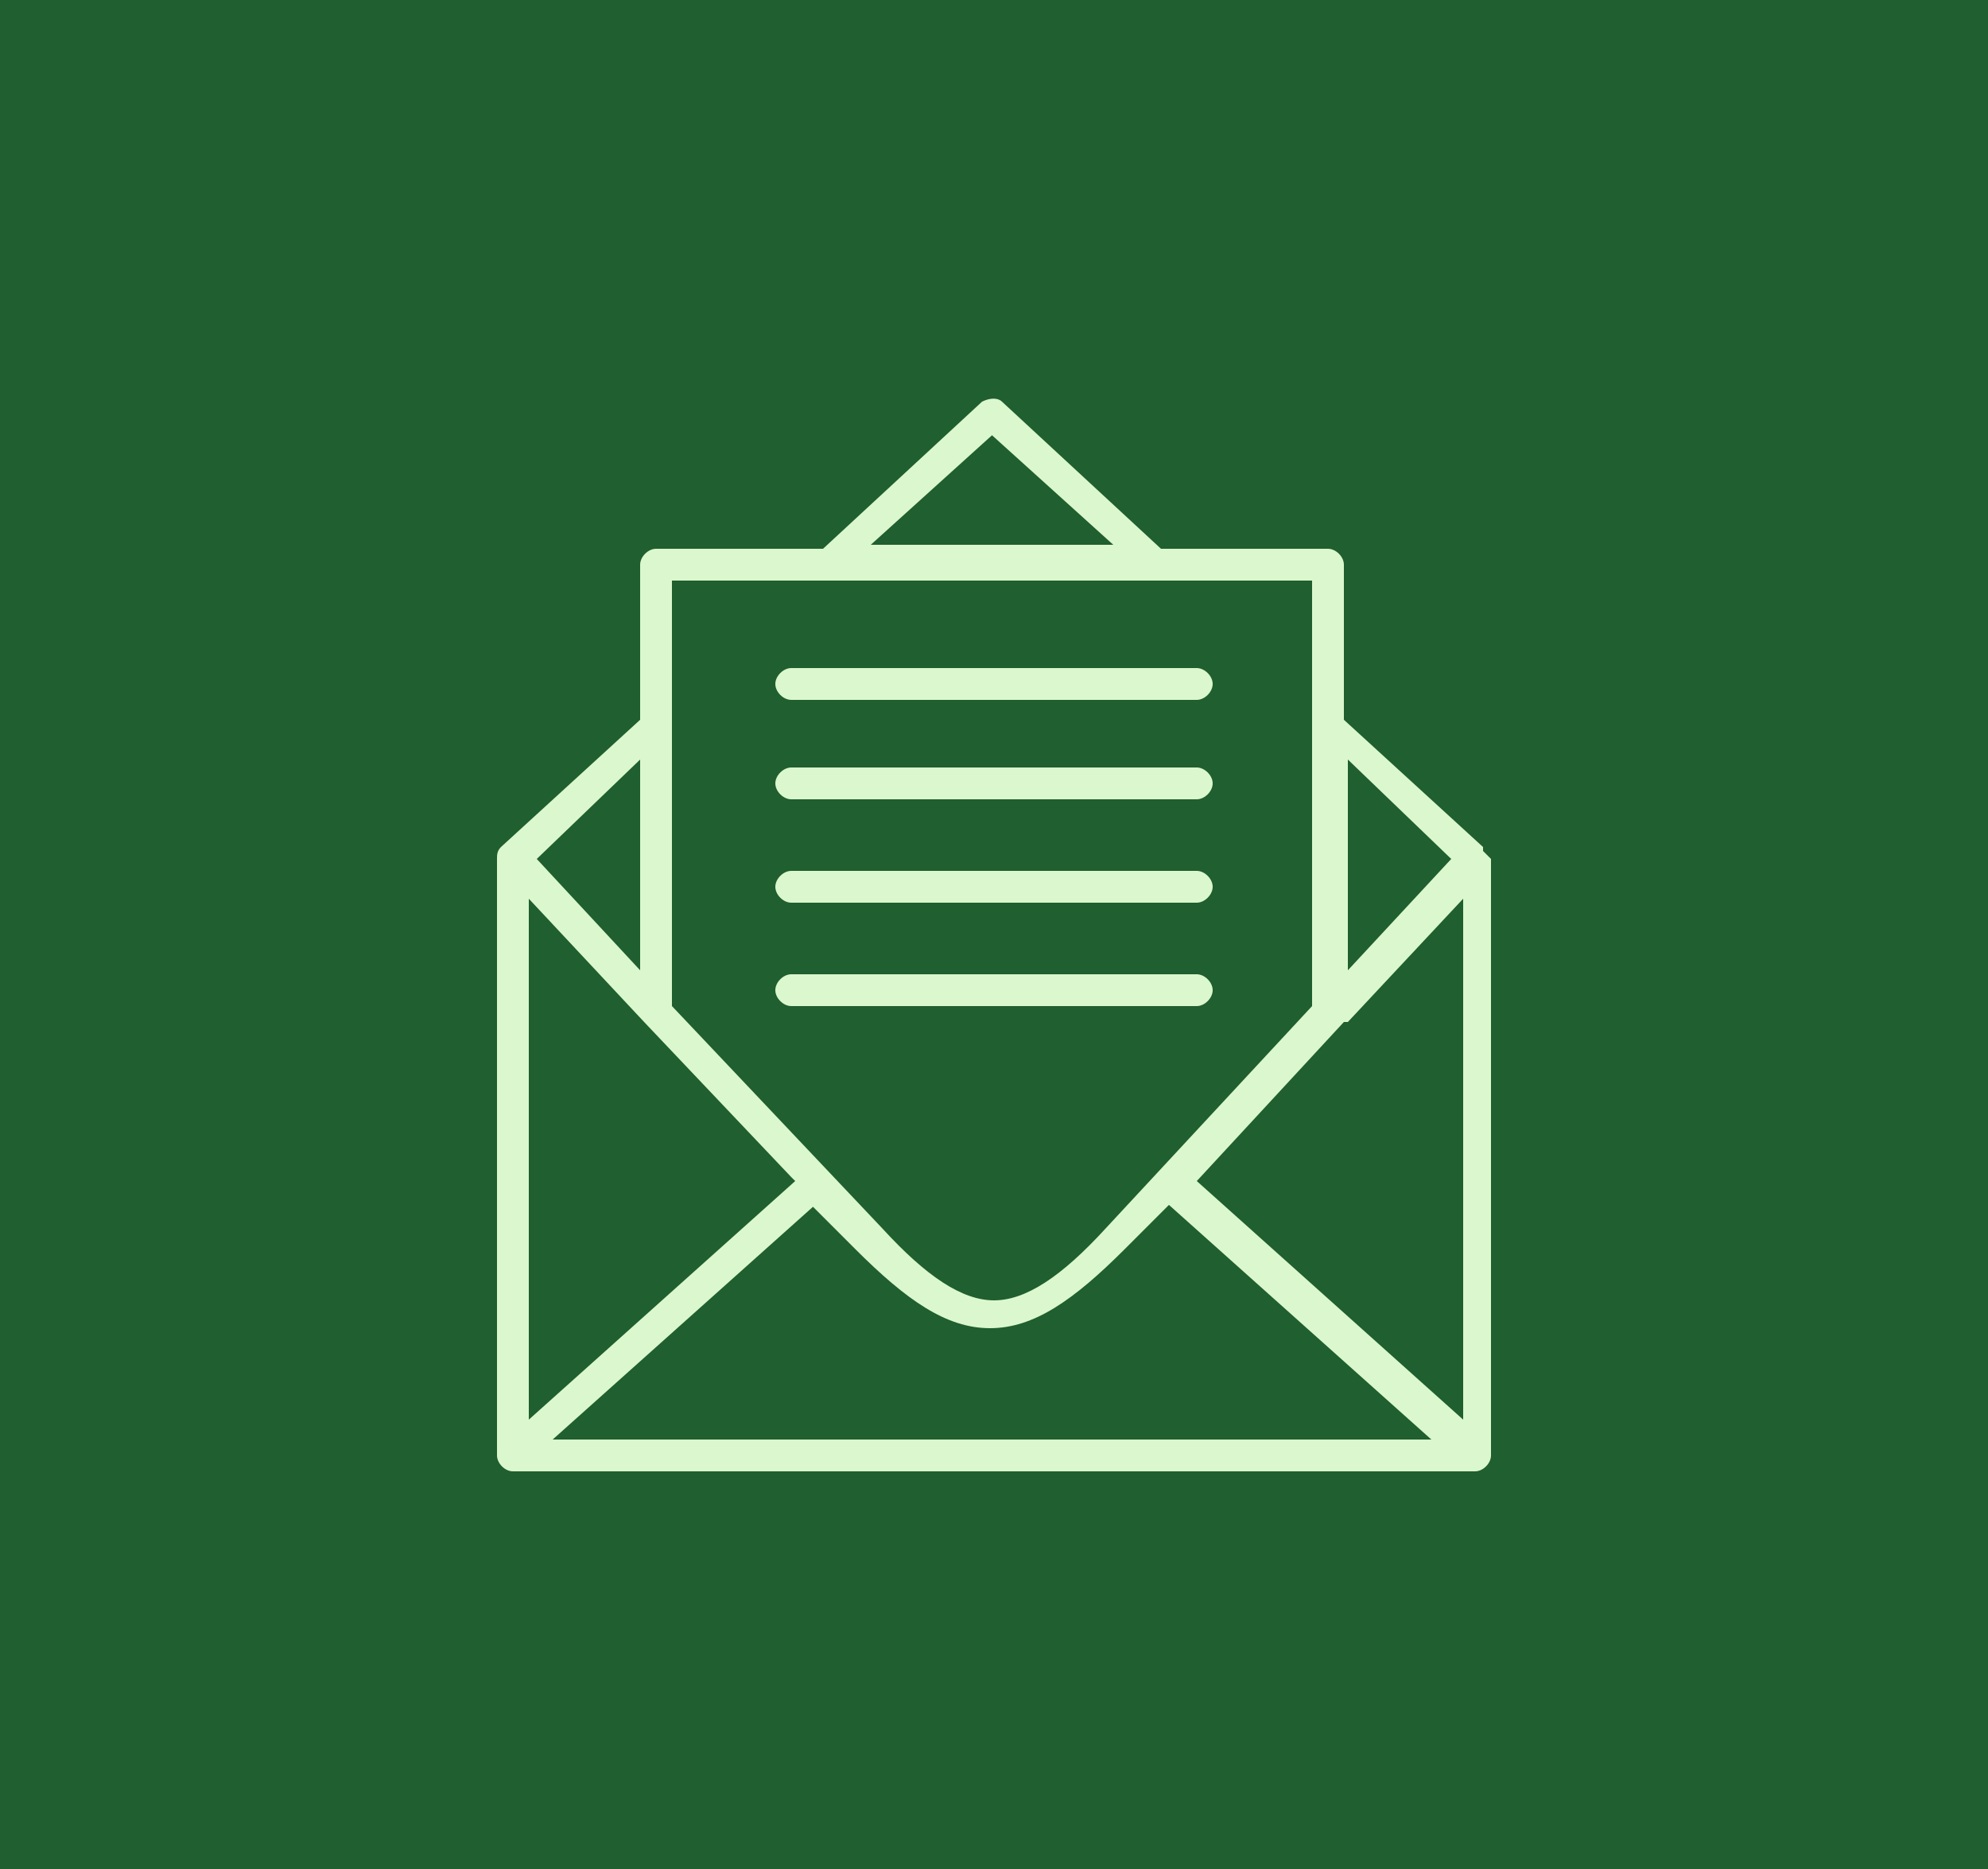
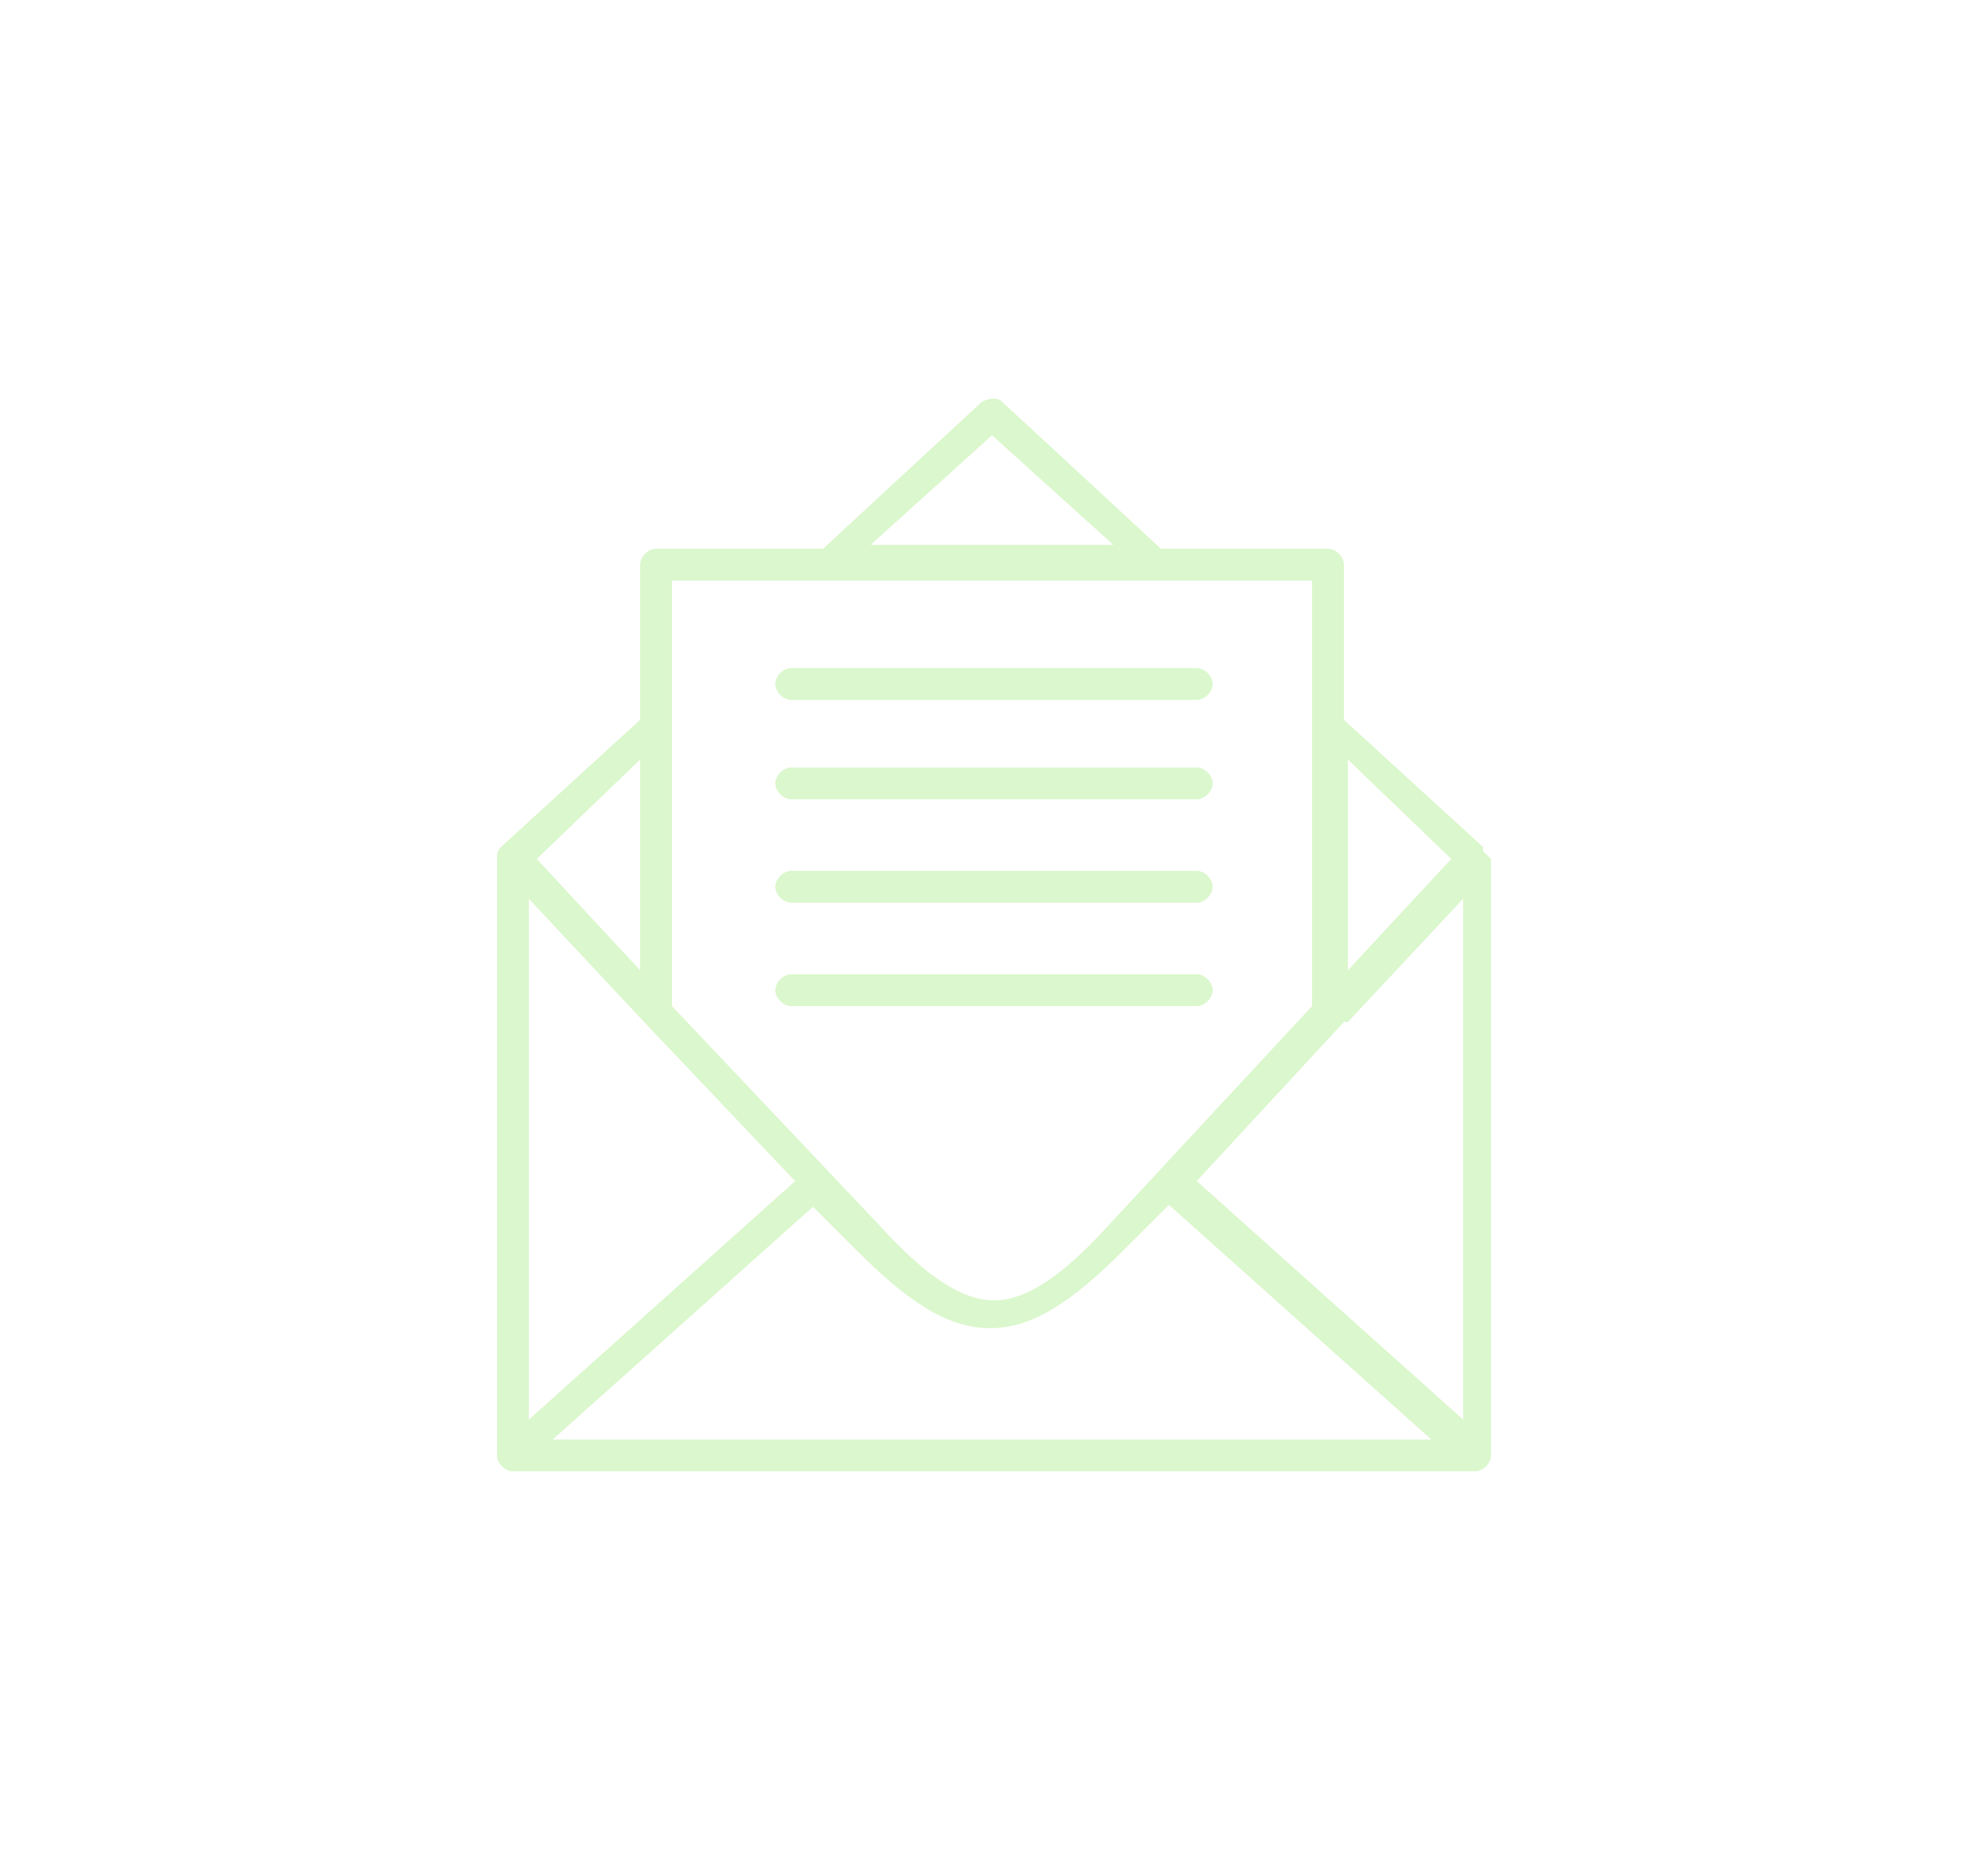
<svg xmlns="http://www.w3.org/2000/svg" viewBox="0 0 50 47">
-   <path d="m0 0h50v47h-50z" fill="#205f2f" />
  <path d="m37.5 21.6v15c0 .2-.2.4-.4.4h-24.2c-.2 0-.4-.2-.4-.4v-15c0-.1 0-.2.1-.3l3.5-3.2v-3.9c0-.2.2-.4.4-.4h4.2l4-3.7c.2-.1.4-.1.5 0l4 3.7h4.2c.2 0 .4.2.4.4v3.9l3.5 3.2s0 0 0 0v.1zm-17.6 3.7c-.2 0-.4-.2-.4-.4s.2-.4.4-.4h10.2c.2 0 .4.2.4.4s-.2.4-.4.4zm0-2.6c-.2 0-.4-.2-.4-.4s.2-.4.4-.4h10.2c.2 0 .4.2.4.4s-.2.4-.4.4zm0-2.6c-.2 0-.4-.2-.4-.4s.2-.4.4-.4h10.2c.2 0 .4.2.4.4s-.2.4-.4.4zm0-2.5c-.2 0-.4-.2-.4-.4s.2-.4.4-.4h10.2c.2 0 .4.2.4.4s-.2.4-.4.4zm-3 7.7 5.3 5.6c1.1 1.2 2 1.8 2.8 1.8s1.7-.6 2.8-1.8l1.3-1.4s0 0 0 0l3.9-4.2v-10.7h-16.1zm16.9.4s0 0 0 0l-3.7 4 6.7 6v-13.1l-2.9 3.1zm-13.9 3.9-3.7-3.9s0 0 0 0l-2.9-3.1v13.1l6.7-6zm-6.4-8 2.6 2.8v-5.3zm20.4 2.8 2.6-2.8s-2.6-2.5-2.6-2.5zm-8.9-13.5-3.1 2.8h6.1l-3.1-2.8zm-4.5 19.4-6.6 5.9h22.1l-6.6-5.9-1.1 1.1c-1.3 1.3-2.3 2-3.4 2s-2.1-.7-3.4-2l-1.1-1.1z" fill="#dbf7cd" />
</svg>